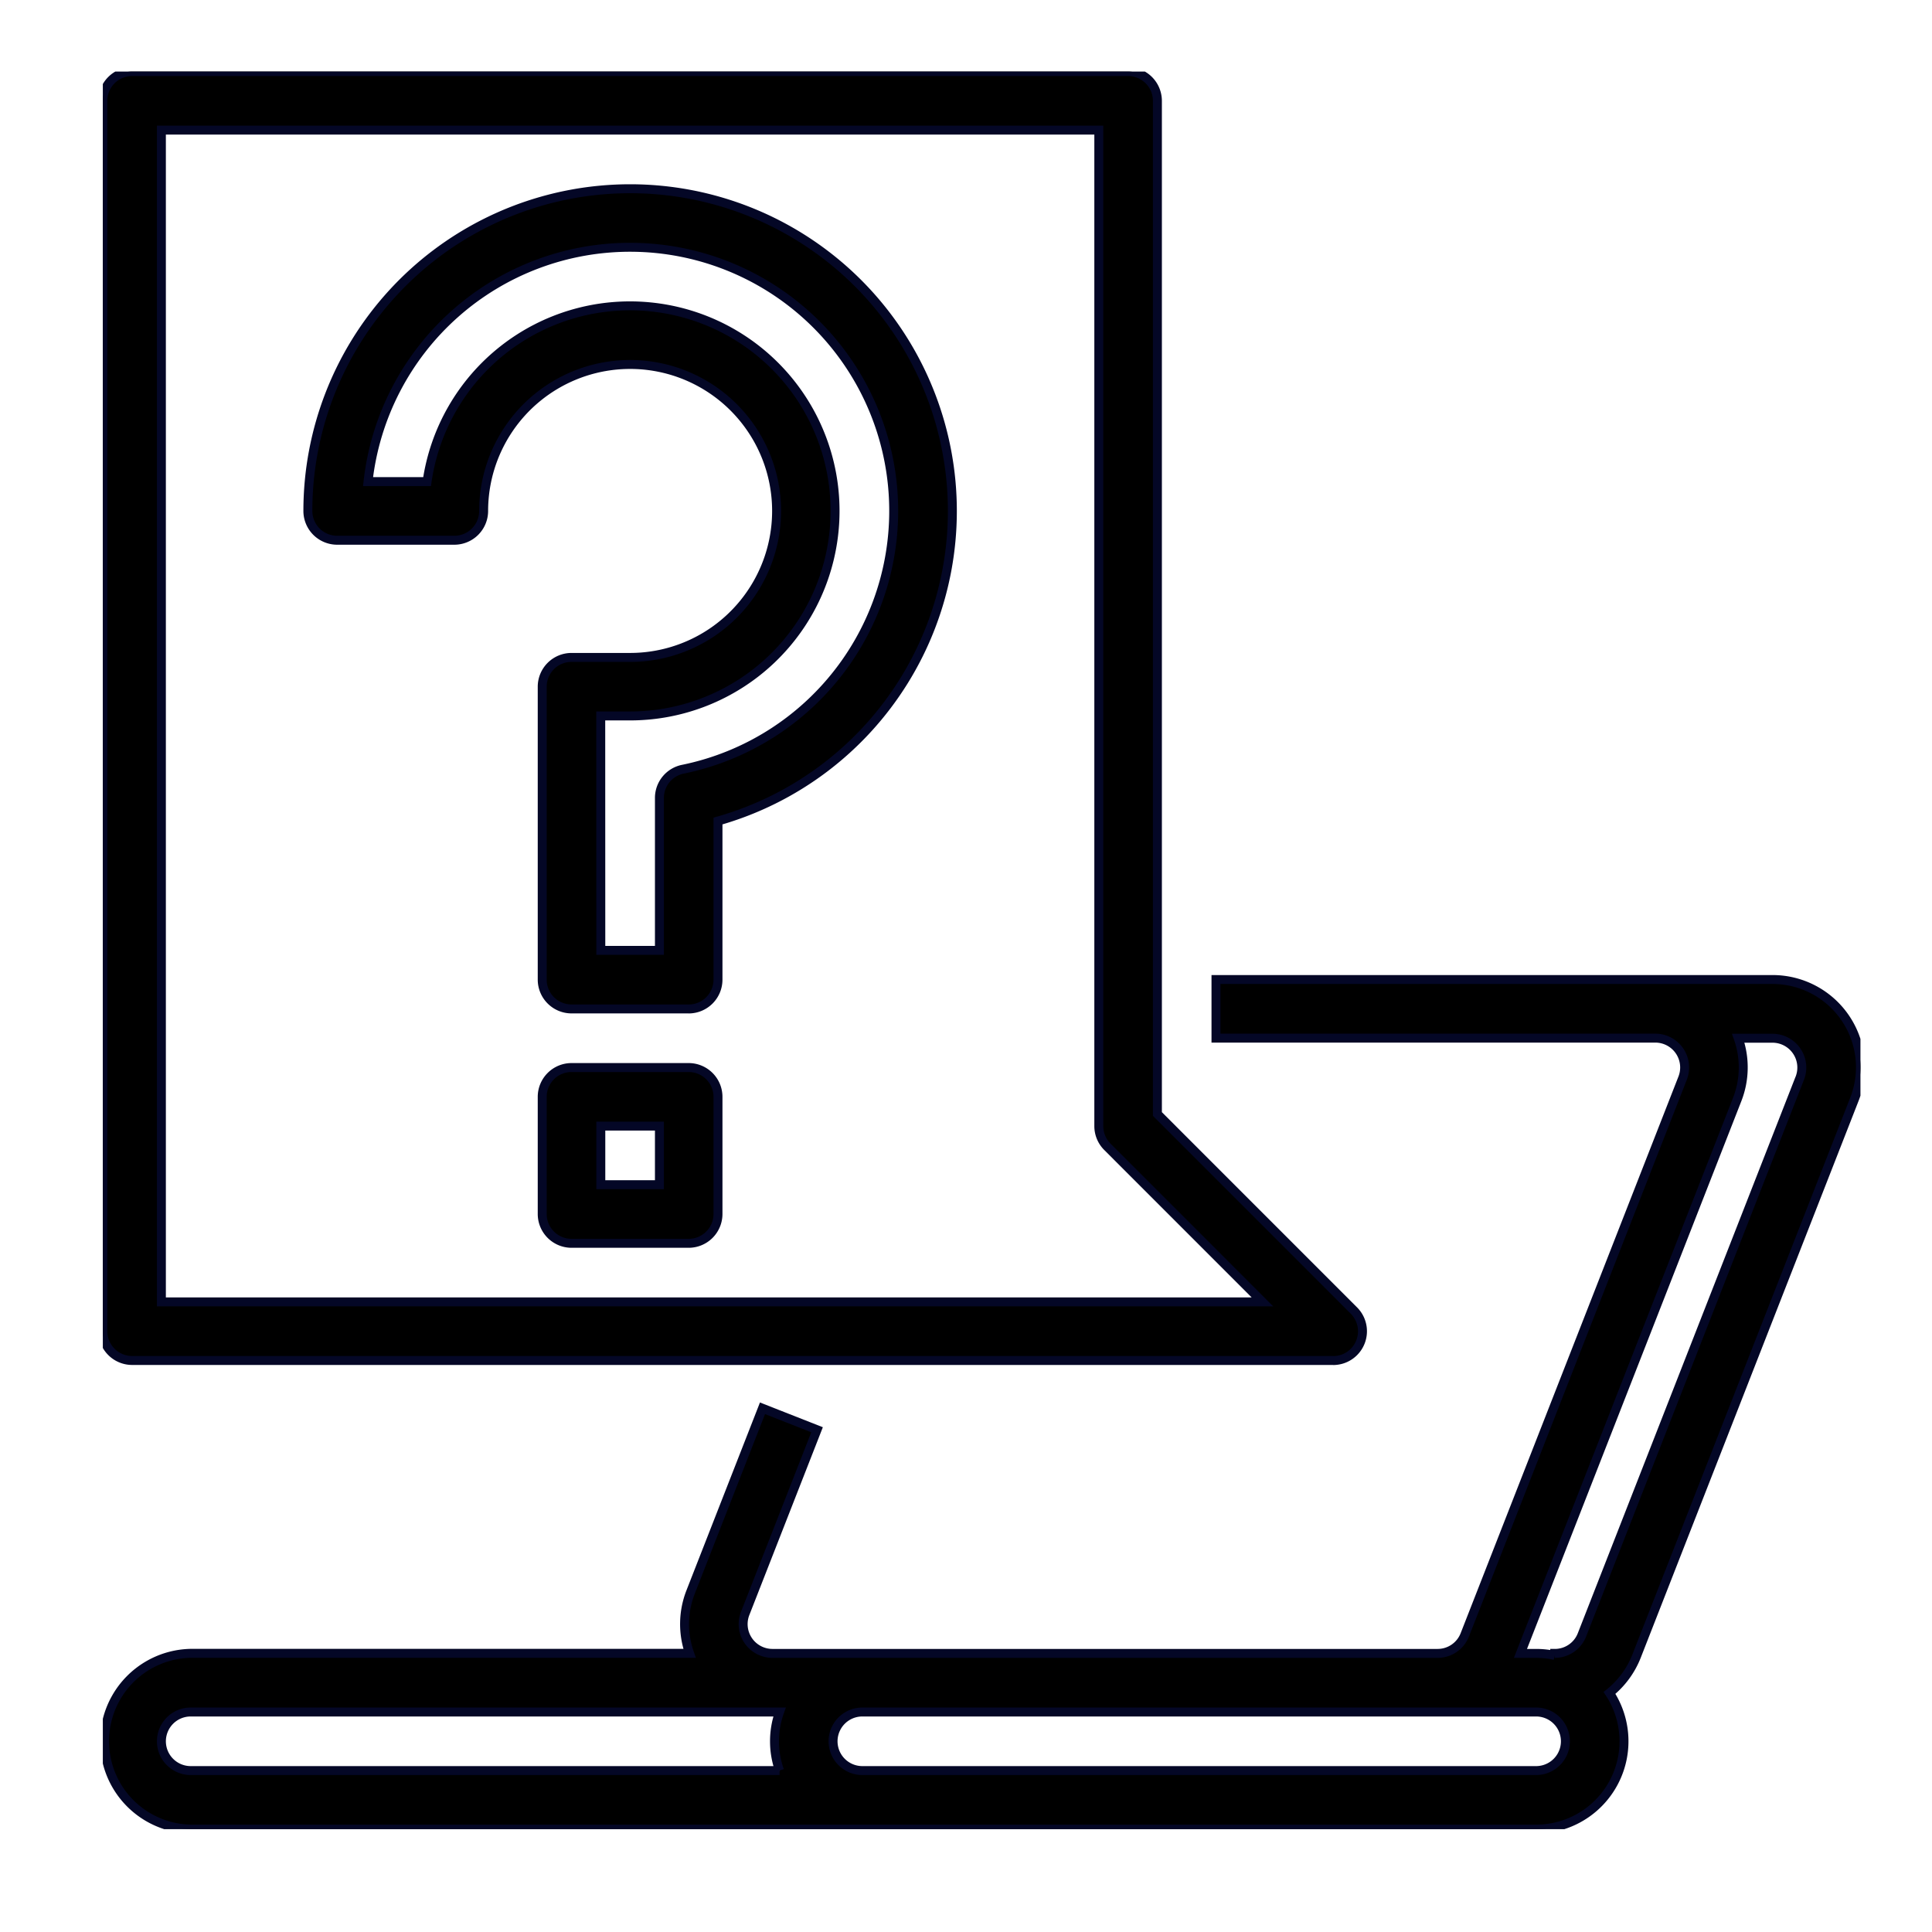
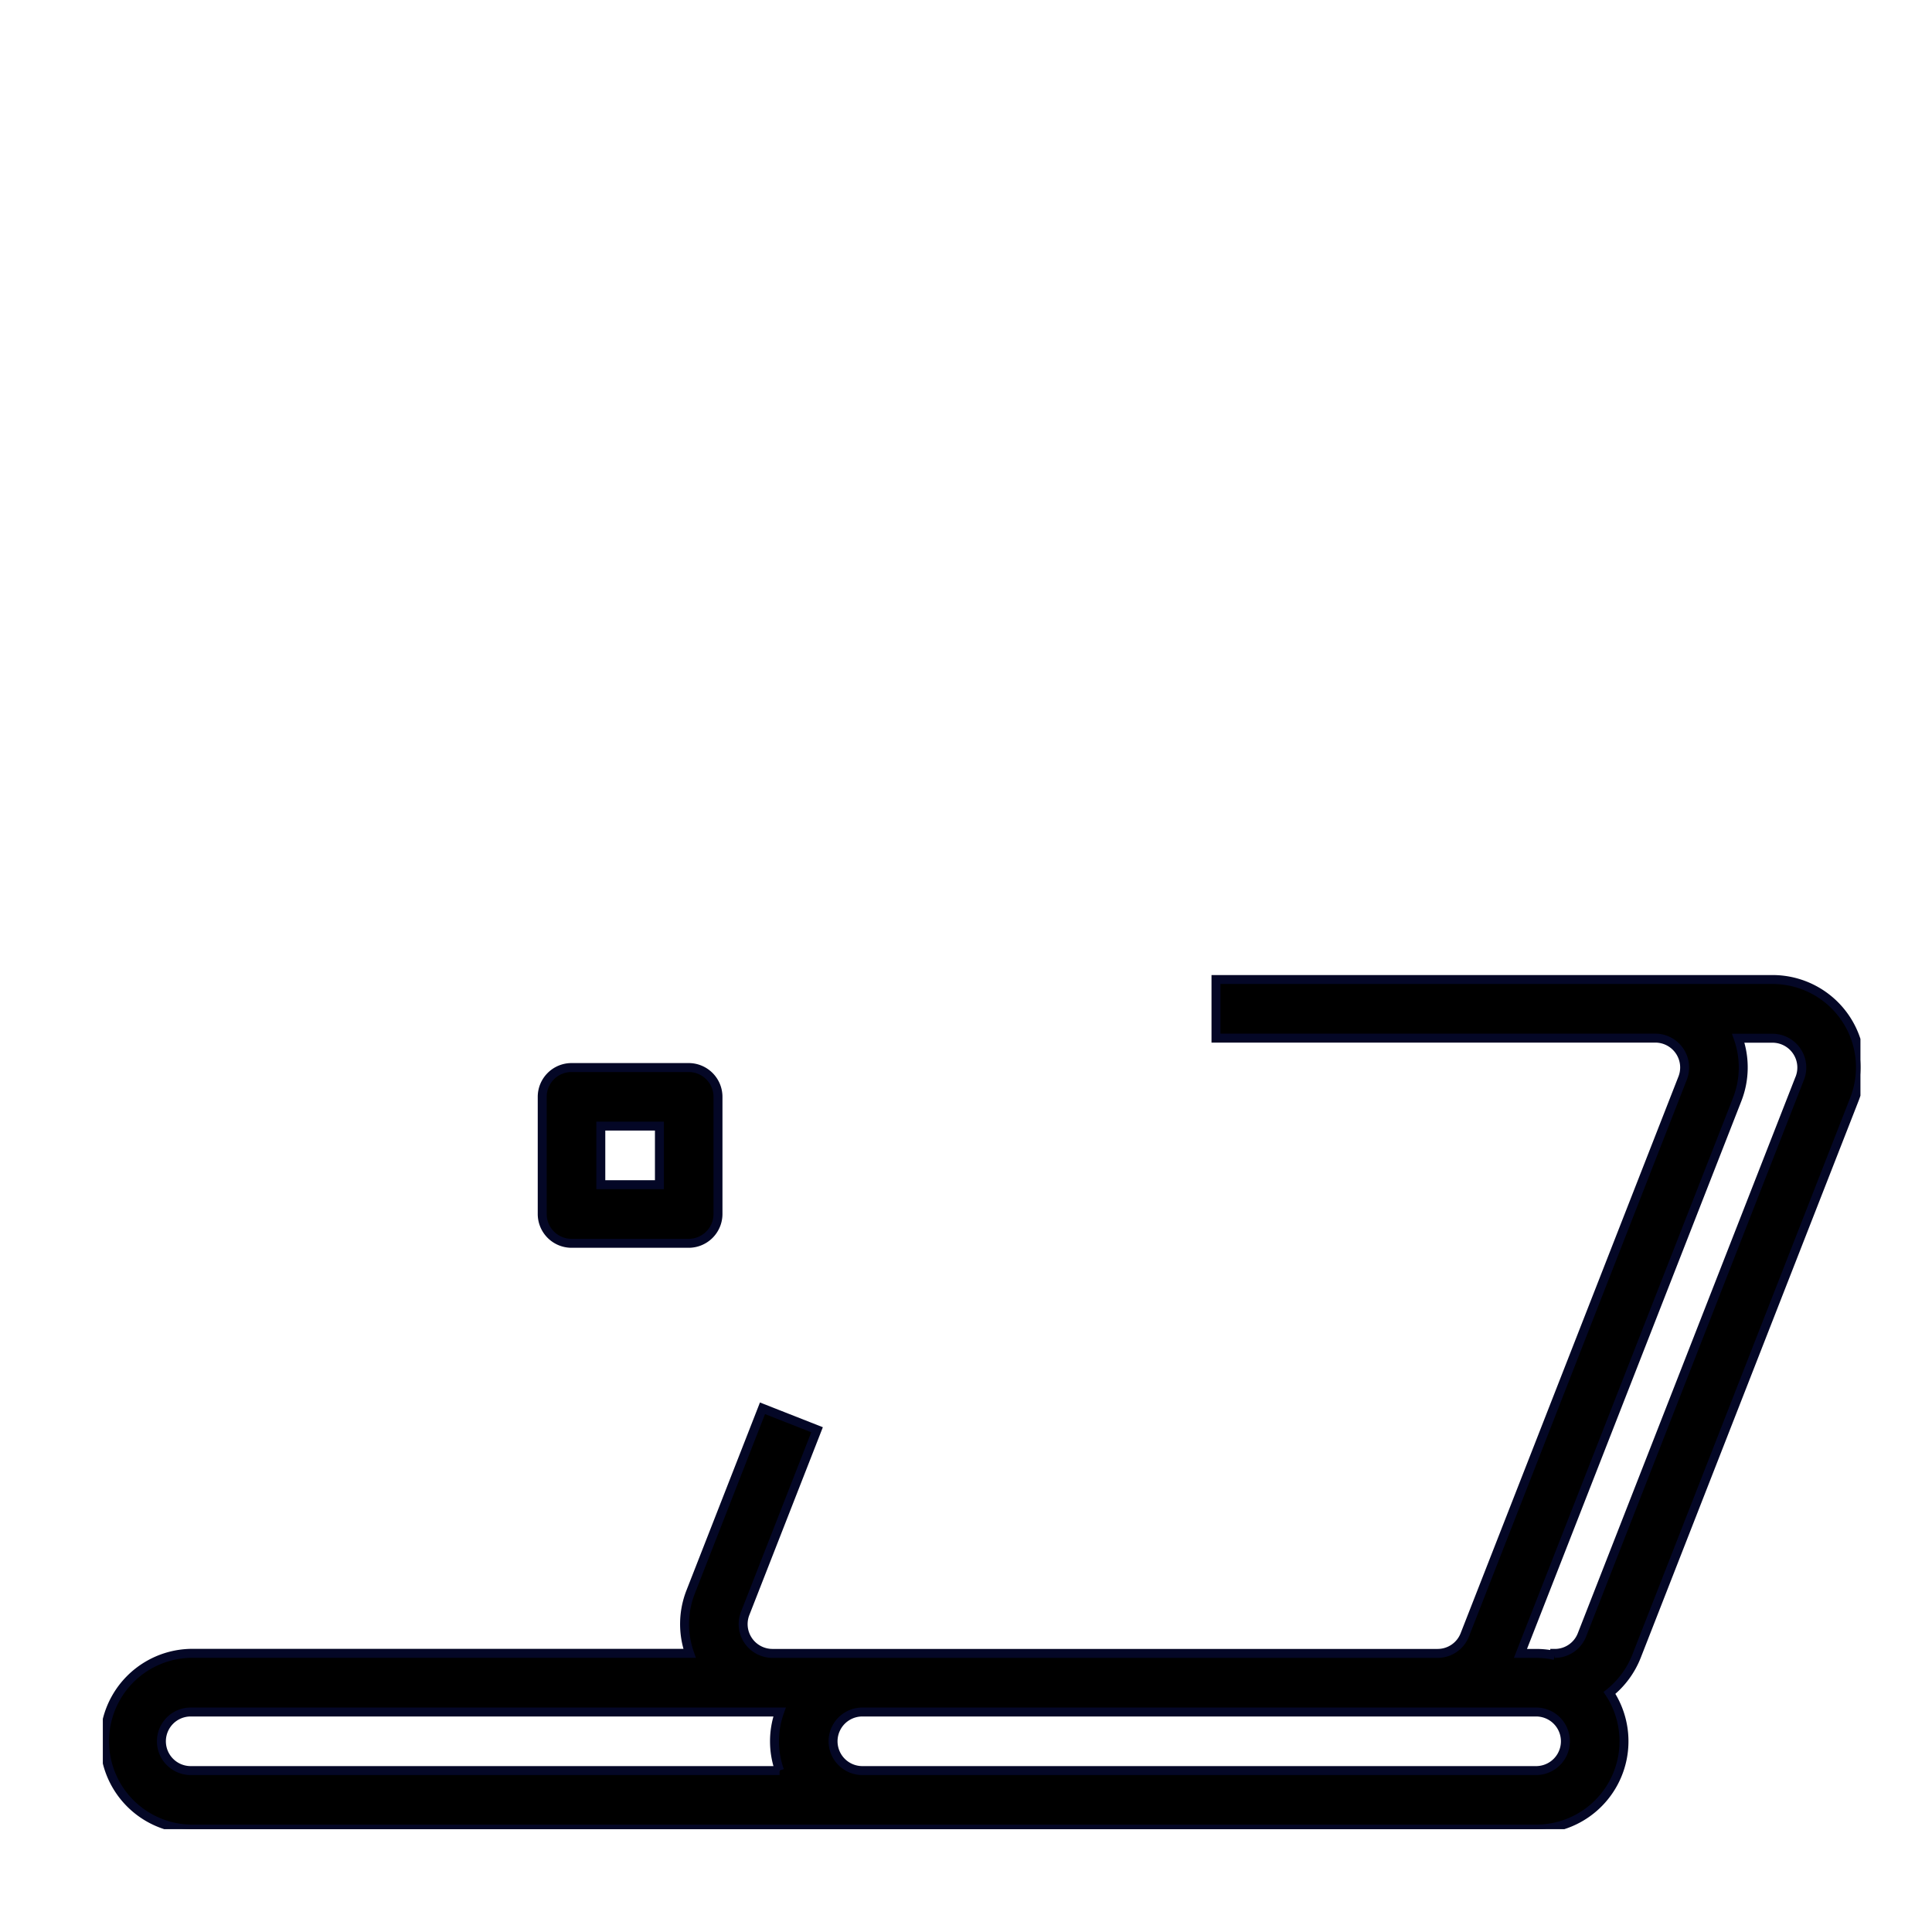
<svg xmlns="http://www.w3.org/2000/svg" width="54" height="54" viewBox="0 0 54 54">
  <defs>
    <clipPath id="clip-path">
      <rect id="Rectangle_164" data-name="Rectangle 164" width="49.126" height="49.126" fill="none" stroke="#040726" stroke-width="0.25" />
    </clipPath>
  </defs>
  <g id="support" transform="translate(2.874 2)">
    <g id="Groupe_84" data-name="Groupe 84" transform="translate(0 0)">
      <g id="Groupe_83" data-name="Groupe 83" clip-path="url(#clip-path)">
        <path id="Tracé_79" data-name="Tracé 79" d="M48.7,21.8a2.457,2.457,0,0,0-2.03-1.072H31.113v1.638h12.28a.82.82,0,0,1,.763,1.118L38.068,39.044a.815.815,0,0,1-.762.519H18.716a.819.819,0,0,1-.762-1.118l2.009-5.133-1.525-.6-2.009,5.135a2.458,2.458,0,0,0-.029,1.714H2.456a2.457,2.457,0,0,0,0,4.913H40.061a2.455,2.455,0,0,0,2.051-3.806,2.486,2.486,0,0,0,.757-1.03l6.086-15.557A2.45,2.45,0,0,0,48.7,21.8M18.915,42.838H2.456a.818.818,0,0,1,0-1.637H18.915a2.439,2.439,0,0,0,0,1.637m21.146,0H21.229a.818.818,0,0,1,0-1.637H40.061a.818.818,0,1,1,0,1.637M47.43,23.487,41.343,39.044a.814.814,0,0,1-.762.519v.056a2.4,2.4,0,0,0-.52-.056h-.438l6.057-15.48a2.458,2.458,0,0,0,.031-1.714h.957a.82.82,0,0,1,.763,1.118" transform="translate(0 4.65)" stroke="#040726" stroke-width="0.25" />
      </g>
    </g>
    <g id="Groupe_86" data-name="Groupe 86" transform="translate(0 0)">
      <g id="Groupe_85" data-name="Groupe 85" clip-path="url(#clip-path)">
-         <path id="Tracé_80" data-name="Tracé 80" d="M34.388,36.026H.818A.82.82,0,0,1,0,35.207V.819A.819.819,0,0,1,.818,0H28.656a.82.82,0,0,1,.82.819V29.137l5.49,5.491a.819.819,0,0,1-.578,1.4M1.637,34.388H32.411l-4.333-4.334a.819.819,0,0,1-.24-.579V1.637H1.637Z" transform="translate(0 0)" stroke="#040726" stroke-width="0.25" />
        <path id="Tracé_81" data-name="Tracé 81" d="M14.125,27.651H10.85a.82.82,0,0,1-.819-.819V23.557a.82.82,0,0,1,.819-.819h3.275a.82.82,0,0,1,.819.819v3.275a.82.82,0,0,1-.819.819m-2.456-1.638h1.638V24.375H11.669Z" transform="translate(2.25 5.1)" stroke="#040726" stroke-width="0.25" />
-         <path id="Tracé_82" data-name="Tracé 82" d="M15.325,25.6H12.05a.82.82,0,0,1-.819-.819V16.594a.82.82,0,0,1,.819-.819h1.638a4.094,4.094,0,1,0-4.094-4.093.819.819,0,0,1-.819.818H5.5a.819.819,0,0,1-.819-.818,9.007,9.007,0,1,1,11.463,8.666v4.434a.82.82,0,0,1-.819.819m-2.456-1.638h1.638V19.7a.818.818,0,0,1,.656-.8,7.369,7.369,0,1,0-8.8-8.039h1.65a5.731,5.731,0,1,1,5.673,6.55h-.819Z" transform="translate(1.05 0.6)" stroke="#040726" stroke-width="0.25" />
      </g>
    </g>
    <rect id="Rectangle_173" data-name="Rectangle 173" width="54" height="54" transform="translate(-2.874 -2)" fill="none" />
  </g>
</svg>